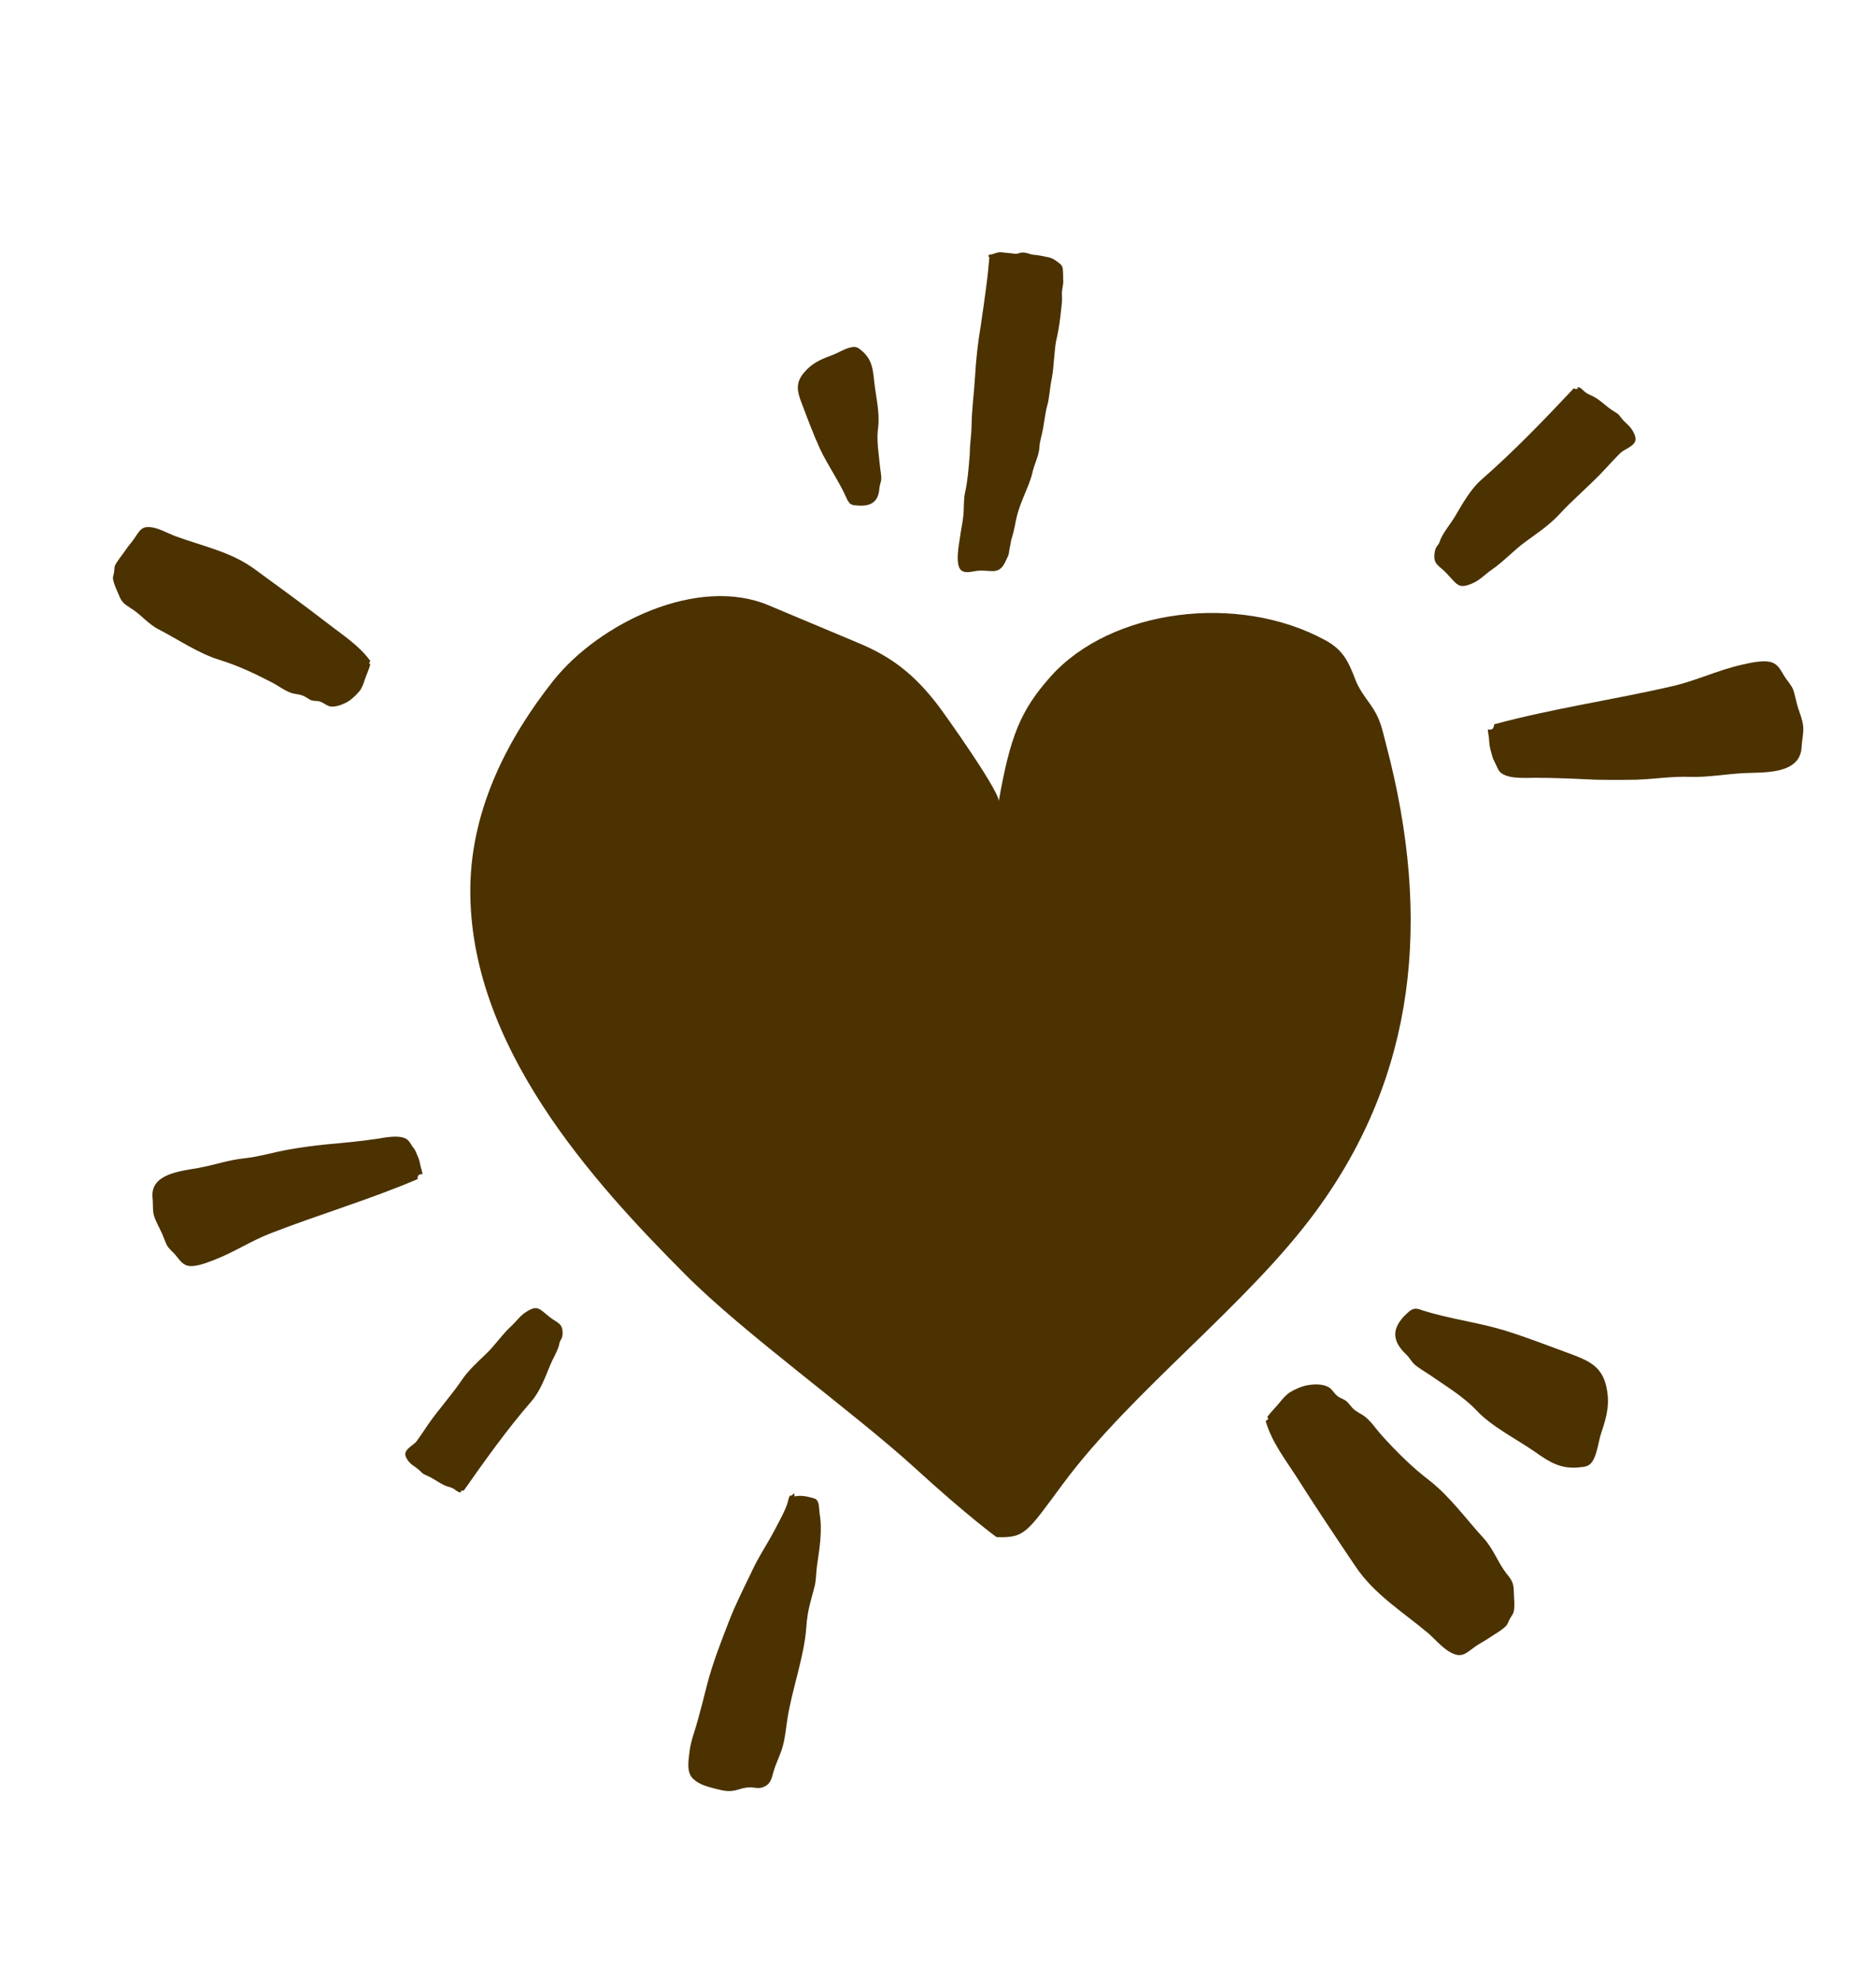
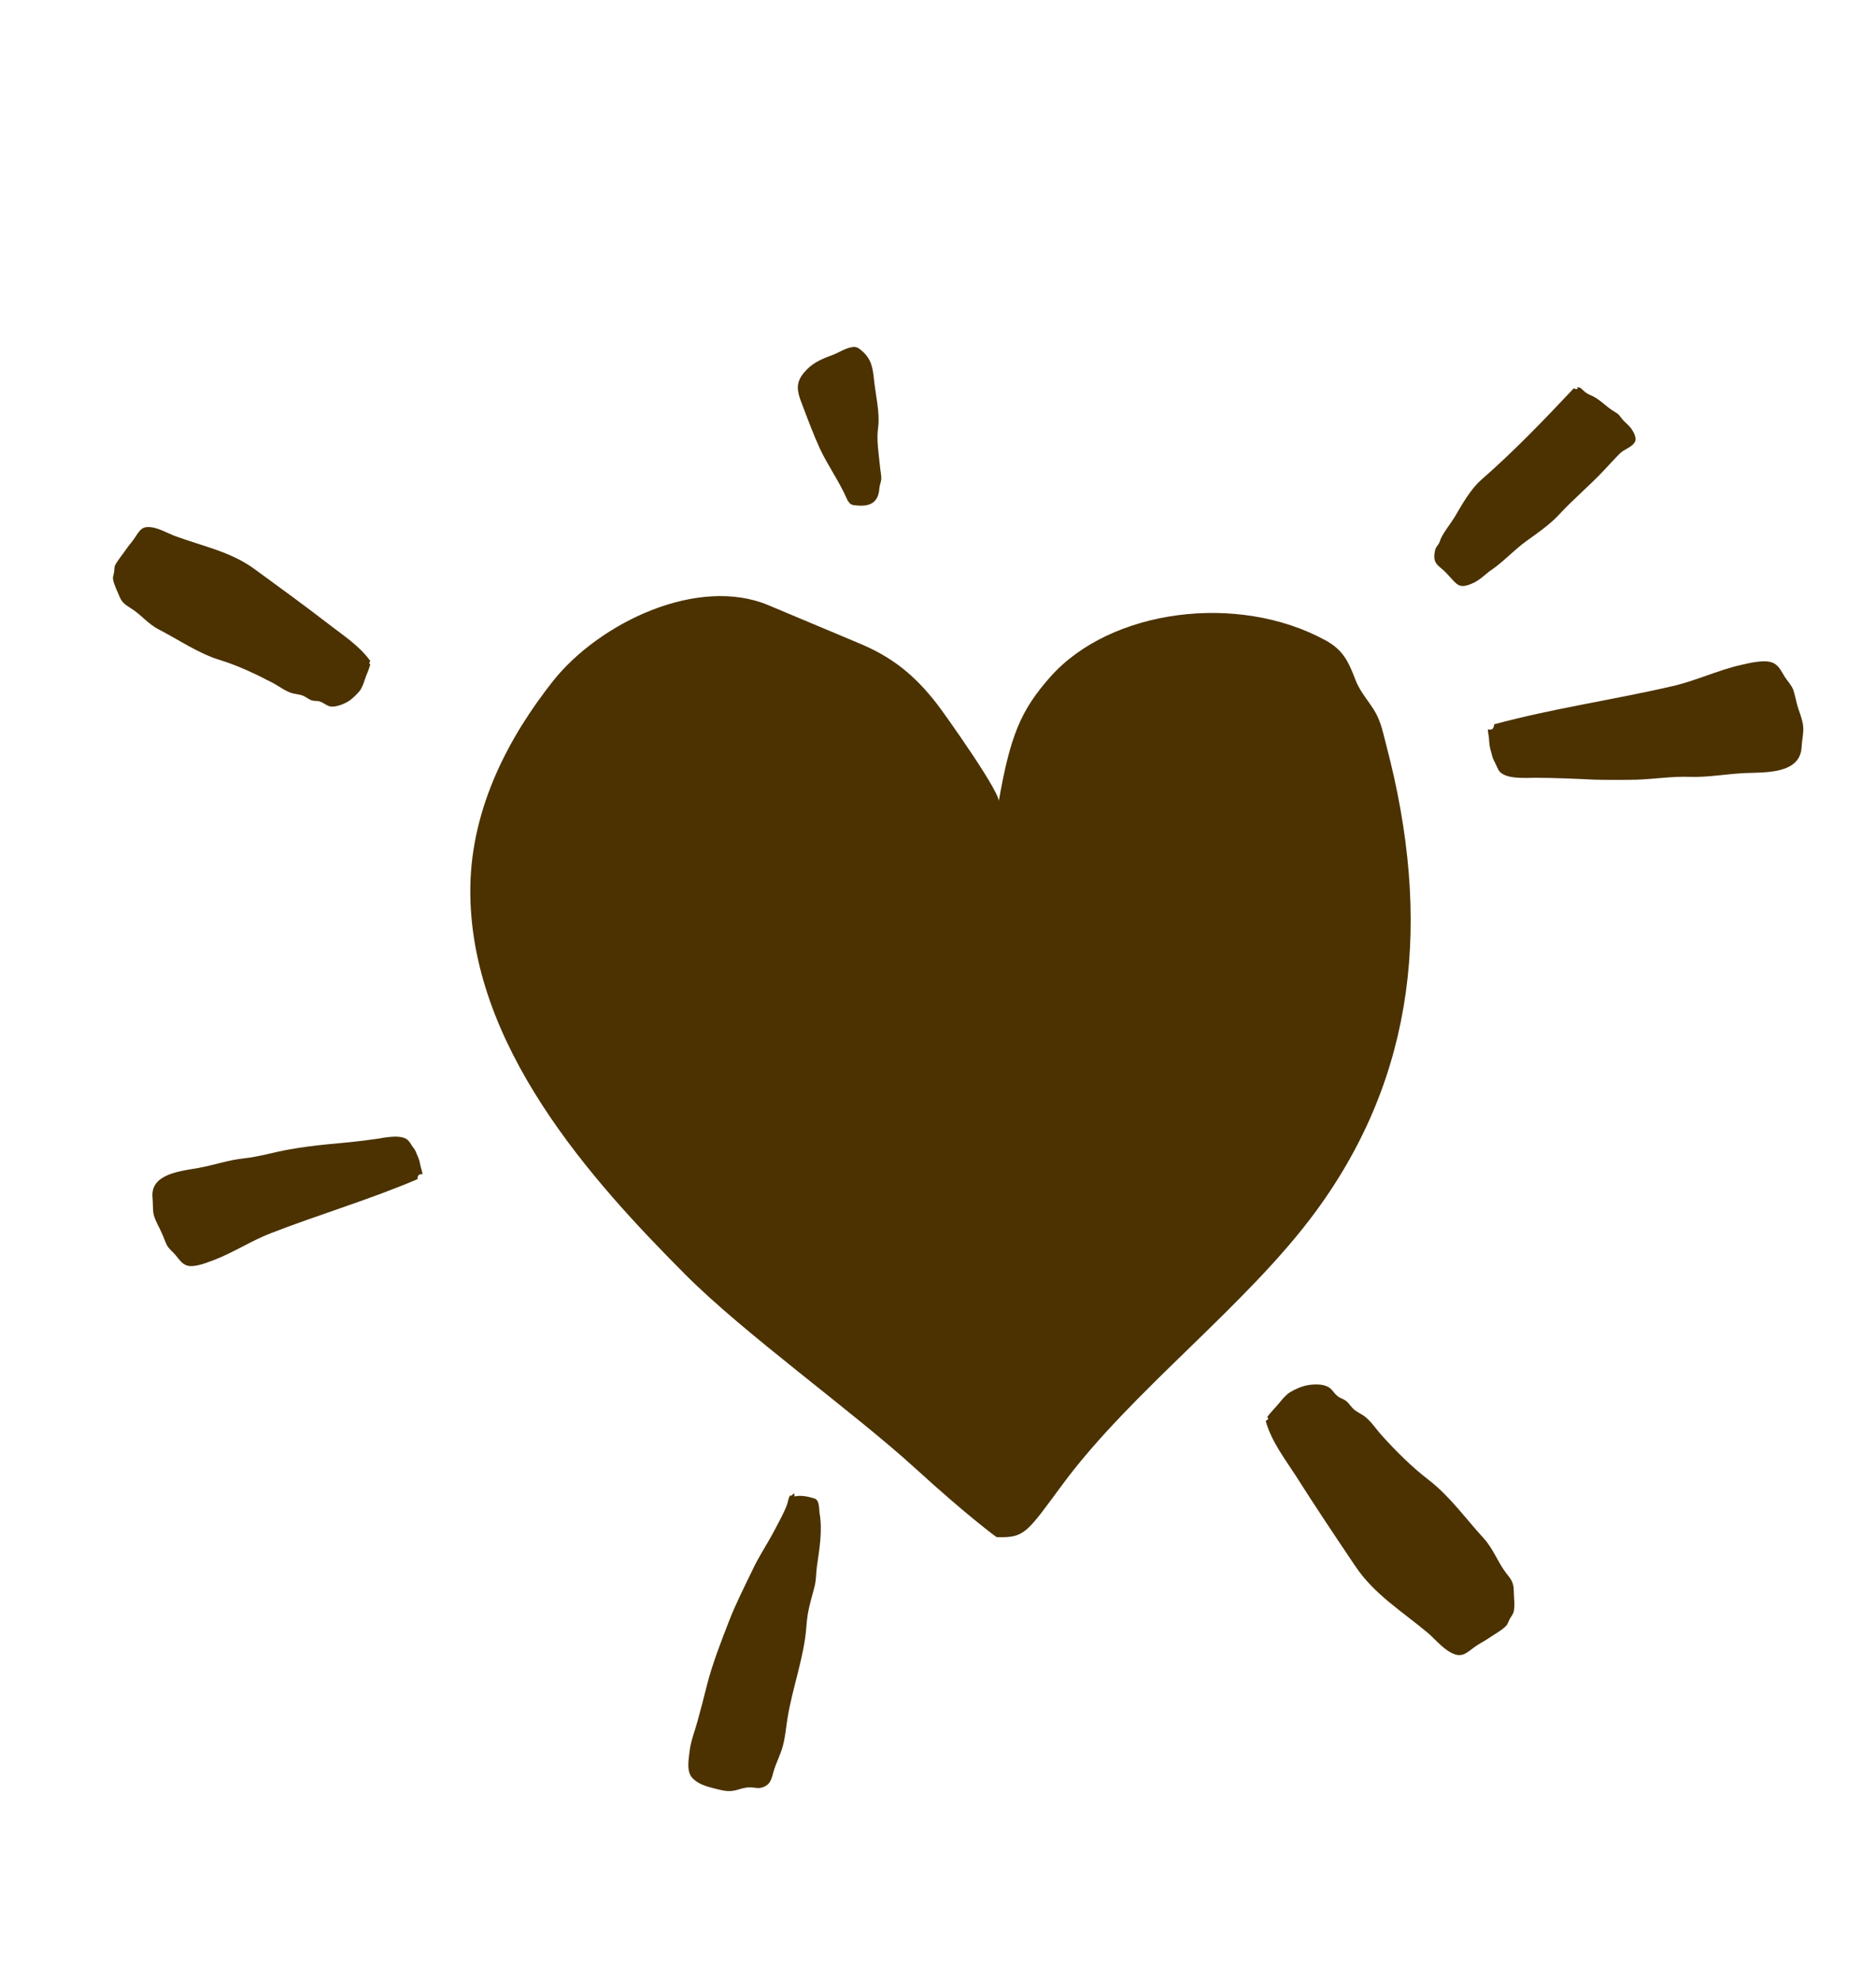
<svg xmlns="http://www.w3.org/2000/svg" id="Texte" viewBox="0 0 60.03 63.36">
  <defs>
    <style>.cls-1{fill:#4b3200;}</style>
  </defs>
-   <path class="cls-1" d="M31.66,8.22c-.03,.29-.05,.57-.09,.86-.06,.45-.12,.91-.19,1.36-.09,.53-.15,1.07-.18,1.61-.03,.51-.1,1.01-.11,1.51,0,.21-.02,.4-.04,.6-.02,.17-.01,.34-.03,.51-.03,.36-.06,.74-.14,1.09-.05,.23-.03,.47-.05,.7s-.08,.48-.11,.72c-.03,.22-.19,.97,.08,1.09,.12,.06,.27,.02,.4,0,.46-.08,.74,.17,.96-.28,.03-.07,.07-.14,.1-.21s.03-.17,.05-.25c.03-.12,.03-.22,.07-.33,.07-.21,.1-.44,.15-.65,.09-.38,.26-.73,.4-1.09,.05-.14,.09-.25,.12-.4,.05-.2,.15-.4,.19-.61,.02-.08,.02-.17,.03-.25,.03-.17,.08-.34,.11-.51s.05-.33,.08-.49c.02-.14,.07-.27,.09-.4,.04-.24,.06-.48,.11-.72,.04-.2,.05-.42,.07-.62,.02-.18,.03-.36,.06-.53,.06-.26,.11-.53,.14-.8,.02-.15,.03-.3,.05-.45,.01-.1,0-.2,0-.3,0-.14,.06-.3,.04-.44,0-.11,0-.22-.01-.33-.02-.12-.06-.15-.14-.21-.1-.08-.19-.14-.32-.17-.16-.03-.31-.07-.47-.08-.13-.01-.25-.09-.39-.07-.06,0-.12,.04-.18,.04-.06,0-.12-.02-.18-.02-.1-.01-.19-.02-.29-.03-.09-.01-.16,.02-.25,.05-.02,0-.03,.01-.06,.02-.04,0-.07,0-.1,.03,0,0,0,.02,.01,.06Z" />
  <path class="cls-1" d="M47.81,23.17c1.88-.51,3.8-.78,5.7-1.22,.75-.17,1.45-.51,2.2-.68,.27-.06,.77-.19,1.04-.06,.18,.09,.26,.28,.36,.44,.09,.14,.21,.26,.27,.41,.05,.14,.08,.31,.12,.46,.06,.23,.18,.48,.2,.72,.02,.2-.04,.44-.05,.65-.04,.89-1.2,.81-1.84,.84-.59,.03-1.16,.14-1.75,.12-.55-.02-1.12,.07-1.67,.09-.45,.01-.9,.01-1.36,0-.64-.03-1.27-.06-1.91-.06-.3,0-.99,.06-1.17-.25-.05-.09-.09-.2-.14-.29s-.07-.19-.1-.3c-.04-.13-.05-.23-.06-.36,0-.12-.04-.23-.04-.35,.07,.01,.18,.04,.2-.14Z" />
  <path class="cls-1" d="M25.35,47.84h-.07c-.05,.07-.06,.18-.09,.27-.09,.26-.26,.56-.39,.81-.24,.46-.53,.88-.75,1.36-.25,.52-.51,1.03-.72,1.57-.26,.67-.53,1.36-.71,2.06-.09,.37-.19,.74-.29,1.11-.08,.31-.22,.65-.26,.97-.03,.27-.12,.69,.1,.9,.2,.2,.47,.26,.73,.33,.28,.07,.46,.11,.74,.02,.16-.05,.29-.08,.46-.06,.11,.01,.17,.03,.28,0,.26-.08,.3-.24,.37-.5,.08-.29,.22-.53,.3-.83s.1-.58,.15-.89c.15-.94,.53-1.96,.6-2.89,.02-.3,.06-.56,.14-.85,.04-.15,.08-.3,.12-.45,.06-.22,.05-.43,.08-.66,.08-.55,.18-1.14,.09-1.68-.03-.2,0-.45-.18-.5-.19-.06-.44-.11-.63-.06,0-.08,.01-.16-.09-.02Z" />
  <path class="cls-1" d="M50.37,12.41c-.95,1.01-1.91,2.01-2.95,2.92-.37,.32-.63,.8-.88,1.22-.14,.23-.31,.42-.43,.67-.03,.06-.03,.1-.07,.17-.05,.08-.1,.12-.12,.22-.1,.45,.13,.47,.37,.73,.35,.37,.38,.52,.85,.31,.24-.11,.39-.29,.6-.43,.39-.27,.71-.63,1.1-.91,.36-.26,.74-.52,1.04-.84,.46-.5,.97-.92,1.44-1.42,.17-.18,.34-.37,.52-.55,.13-.13,.43-.21,.49-.4,.04-.13-.09-.35-.18-.45s-.19-.17-.27-.28c-.1-.14-.12-.14-.25-.22-.23-.14-.4-.34-.65-.47-.1-.05-.17-.07-.26-.14s-.14-.17-.26-.15c.03,.05,.08,.06-.08,.05Z" />
  <path class="cls-1" d="M40.5,45.45c.18,.65,.61,1.21,.96,1.75,.62,.98,1.27,1.95,1.91,2.9,.6,.9,1.52,1.46,2.34,2.15,.25,.22,.52,.56,.85,.67,.28,.09,.42-.1,.69-.28,.12-.08,.24-.14,.36-.22,.17-.12,.47-.28,.6-.43,.02-.02,.08-.16,.1-.2,.05-.1,.1-.13,.13-.25,.04-.2,0-.44,0-.64,0-.26-.08-.38-.23-.56-.28-.36-.42-.79-.73-1.13-.57-.62-1.08-1.34-1.75-1.86-.56-.43-1.05-.92-1.52-1.44-.18-.2-.35-.47-.58-.63-.12-.08-.25-.13-.35-.24-.08-.08-.14-.19-.24-.25-.09-.06-.18-.07-.26-.15-.11-.09-.16-.22-.29-.28-.17-.09-.43-.09-.65-.05-.18,.03-.41,.13-.57,.23-.11,.07-.24,.22-.32,.32-.12,.15-.29,.31-.4,.47,.03,.05,.07,.04-.04,.12Z" />
  <path class="cls-1" d="M13.38,37.71c-1.54,.66-3.15,1.13-4.72,1.74-.62,.24-1.18,.61-1.8,.85-.22,.08-.64,.26-.88,.18-.16-.05-.26-.21-.36-.33-.09-.11-.21-.19-.28-.32-.06-.12-.1-.25-.16-.38-.08-.19-.21-.39-.26-.59-.04-.17-.02-.38-.04-.56-.07-.76,.92-.84,1.47-.94,.5-.09,.97-.26,1.48-.31,.47-.05,.95-.2,1.42-.28,.39-.07,.77-.12,1.16-.16,.55-.05,1.1-.1,1.64-.18,.26-.04,.84-.17,1.03,.07,.06,.07,.1,.16,.16,.23s.08,.16,.12,.24c.05,.11,.07,.19,.09,.3,.02,.1,.06,.19,.07,.29-.06,0-.16-.01-.16,.15Z" />
-   <path class="cls-1" d="M14.84,47.68c.69-.98,1.38-1.95,2.16-2.85,.28-.32,.44-.76,.6-1.15,.09-.22,.21-.4,.28-.62,.02-.05,.01-.09,.04-.15,.03-.07,.07-.11,.08-.2,.03-.39-.16-.38-.41-.58-.34-.27-.39-.4-.76-.16-.19,.12-.3,.29-.46,.44-.3,.27-.53,.63-.83,.91-.28,.27-.57,.53-.78,.85-.33,.48-.72,.91-1.05,1.38-.12,.18-.24,.36-.37,.54-.09,.13-.34,.23-.37,.4-.02,.12,.12,.29,.21,.36s.18,.12,.26,.2c.1,.11,.12,.1,.24,.16,.21,.09,.38,.24,.61,.33,.09,.03,.16,.04,.24,.09s.14,.13,.24,.1c-.03-.04-.08-.04,.06-.05Z" />
  <path class="cls-1" d="M11.84,21.13c-.34-.47-.85-.8-1.29-1.14-.79-.61-1.6-1.2-2.41-1.79-.75-.55-1.66-.73-2.53-1.05-.27-.1-.59-.3-.88-.29-.25,0-.31,.21-.48,.43-.07,.1-.15,.18-.22,.29-.1,.15-.29,.37-.36,.53,0,.03-.02,.16-.02,.19-.01,.1-.05,.14-.03,.24,.03,.17,.13,.36,.19,.51,.08,.21,.18,.28,.35,.39,.34,.2,.57,.52,.93,.7,.64,.33,1.27,.77,1.97,.98,.58,.18,1.12,.44,1.66,.72,.21,.11,.42,.28,.65,.34,.12,.03,.24,.03,.36,.09,.09,.04,.17,.12,.27,.14,.09,.02,.17,0,.26,.04,.11,.04,.2,.13,.32,.15,.16,.02,.38-.06,.54-.15,.14-.08,.29-.23,.39-.35,.07-.09,.13-.25,.16-.35,.05-.16,.14-.34,.18-.5-.03-.03-.06-.01,0-.11Z" />
  <path class="cls-1" d="M27.2,16.11s-.08-.09-.1-.15c-.25-.57-.6-1.05-.86-1.6-.22-.48-.4-.97-.59-1.47-.14-.36-.2-.63,.06-.95s.54-.44,.92-.58c.19-.07,.4-.21,.6-.25,.18-.04,.24,.02,.37,.13,.29,.26,.33,.54,.37,.93,.05,.47,.19,1.04,.13,1.5-.06,.41,.02,.84,.06,1.26,.01,.12,.04,.25,.04,.37,0,.11-.05,.2-.06,.31-.03,.51-.35,.61-.8,.55-.04,0-.07-.01-.12-.04Z" />
-   <path class="cls-1" d="M45.24,41.87c.08-.02,.17,0,.26,.04,.88,.28,1.75,.38,2.62,.64,.75,.23,1.48,.52,2.22,.79,.53,.2,.91,.4,1.05,.97s.03,.99-.15,1.52c-.09,.27-.12,.61-.25,.86-.12,.22-.24,.23-.49,.25-.57,.05-.92-.17-1.4-.51-.58-.4-1.37-.8-1.84-1.3-.42-.45-.99-.79-1.51-1.15-.15-.1-.32-.2-.46-.31-.13-.11-.18-.24-.3-.35-.55-.52-.38-.95,.09-1.36,.04-.03,.08-.07,.16-.09Z" />
  <path class="cls-1" d="M31.9,49.17c.9,.03,.96-.15,2.11-1.7,2.22-3,5.9-5.72,8.11-8.74,3.18-4.34,3.71-9.31,2.24-14.89-.15-.58-.19-.86-.52-1.32-.17-.24-.36-.49-.47-.78-.23-.61-.41-.96-.96-1.26-2.81-1.53-6.87-.99-8.79,1.16-.98,1.1-1.3,1.93-1.67,4.04,.2-.15-1.75-2.88-1.95-3.14-.72-.93-1.43-1.52-2.55-1.98-.95-.4-1.91-.8-2.86-1.2-2.26-.95-5.41,.56-6.89,2.42-1.4,1.77-2.61,4.02-2.65,6.59-.07,5.06,3.92,9.43,6.88,12.4,1.89,1.9,5.39,4.4,7.36,6.2,1.71,1.56,2.6,2.2,2.6,2.2Z" />
</svg>